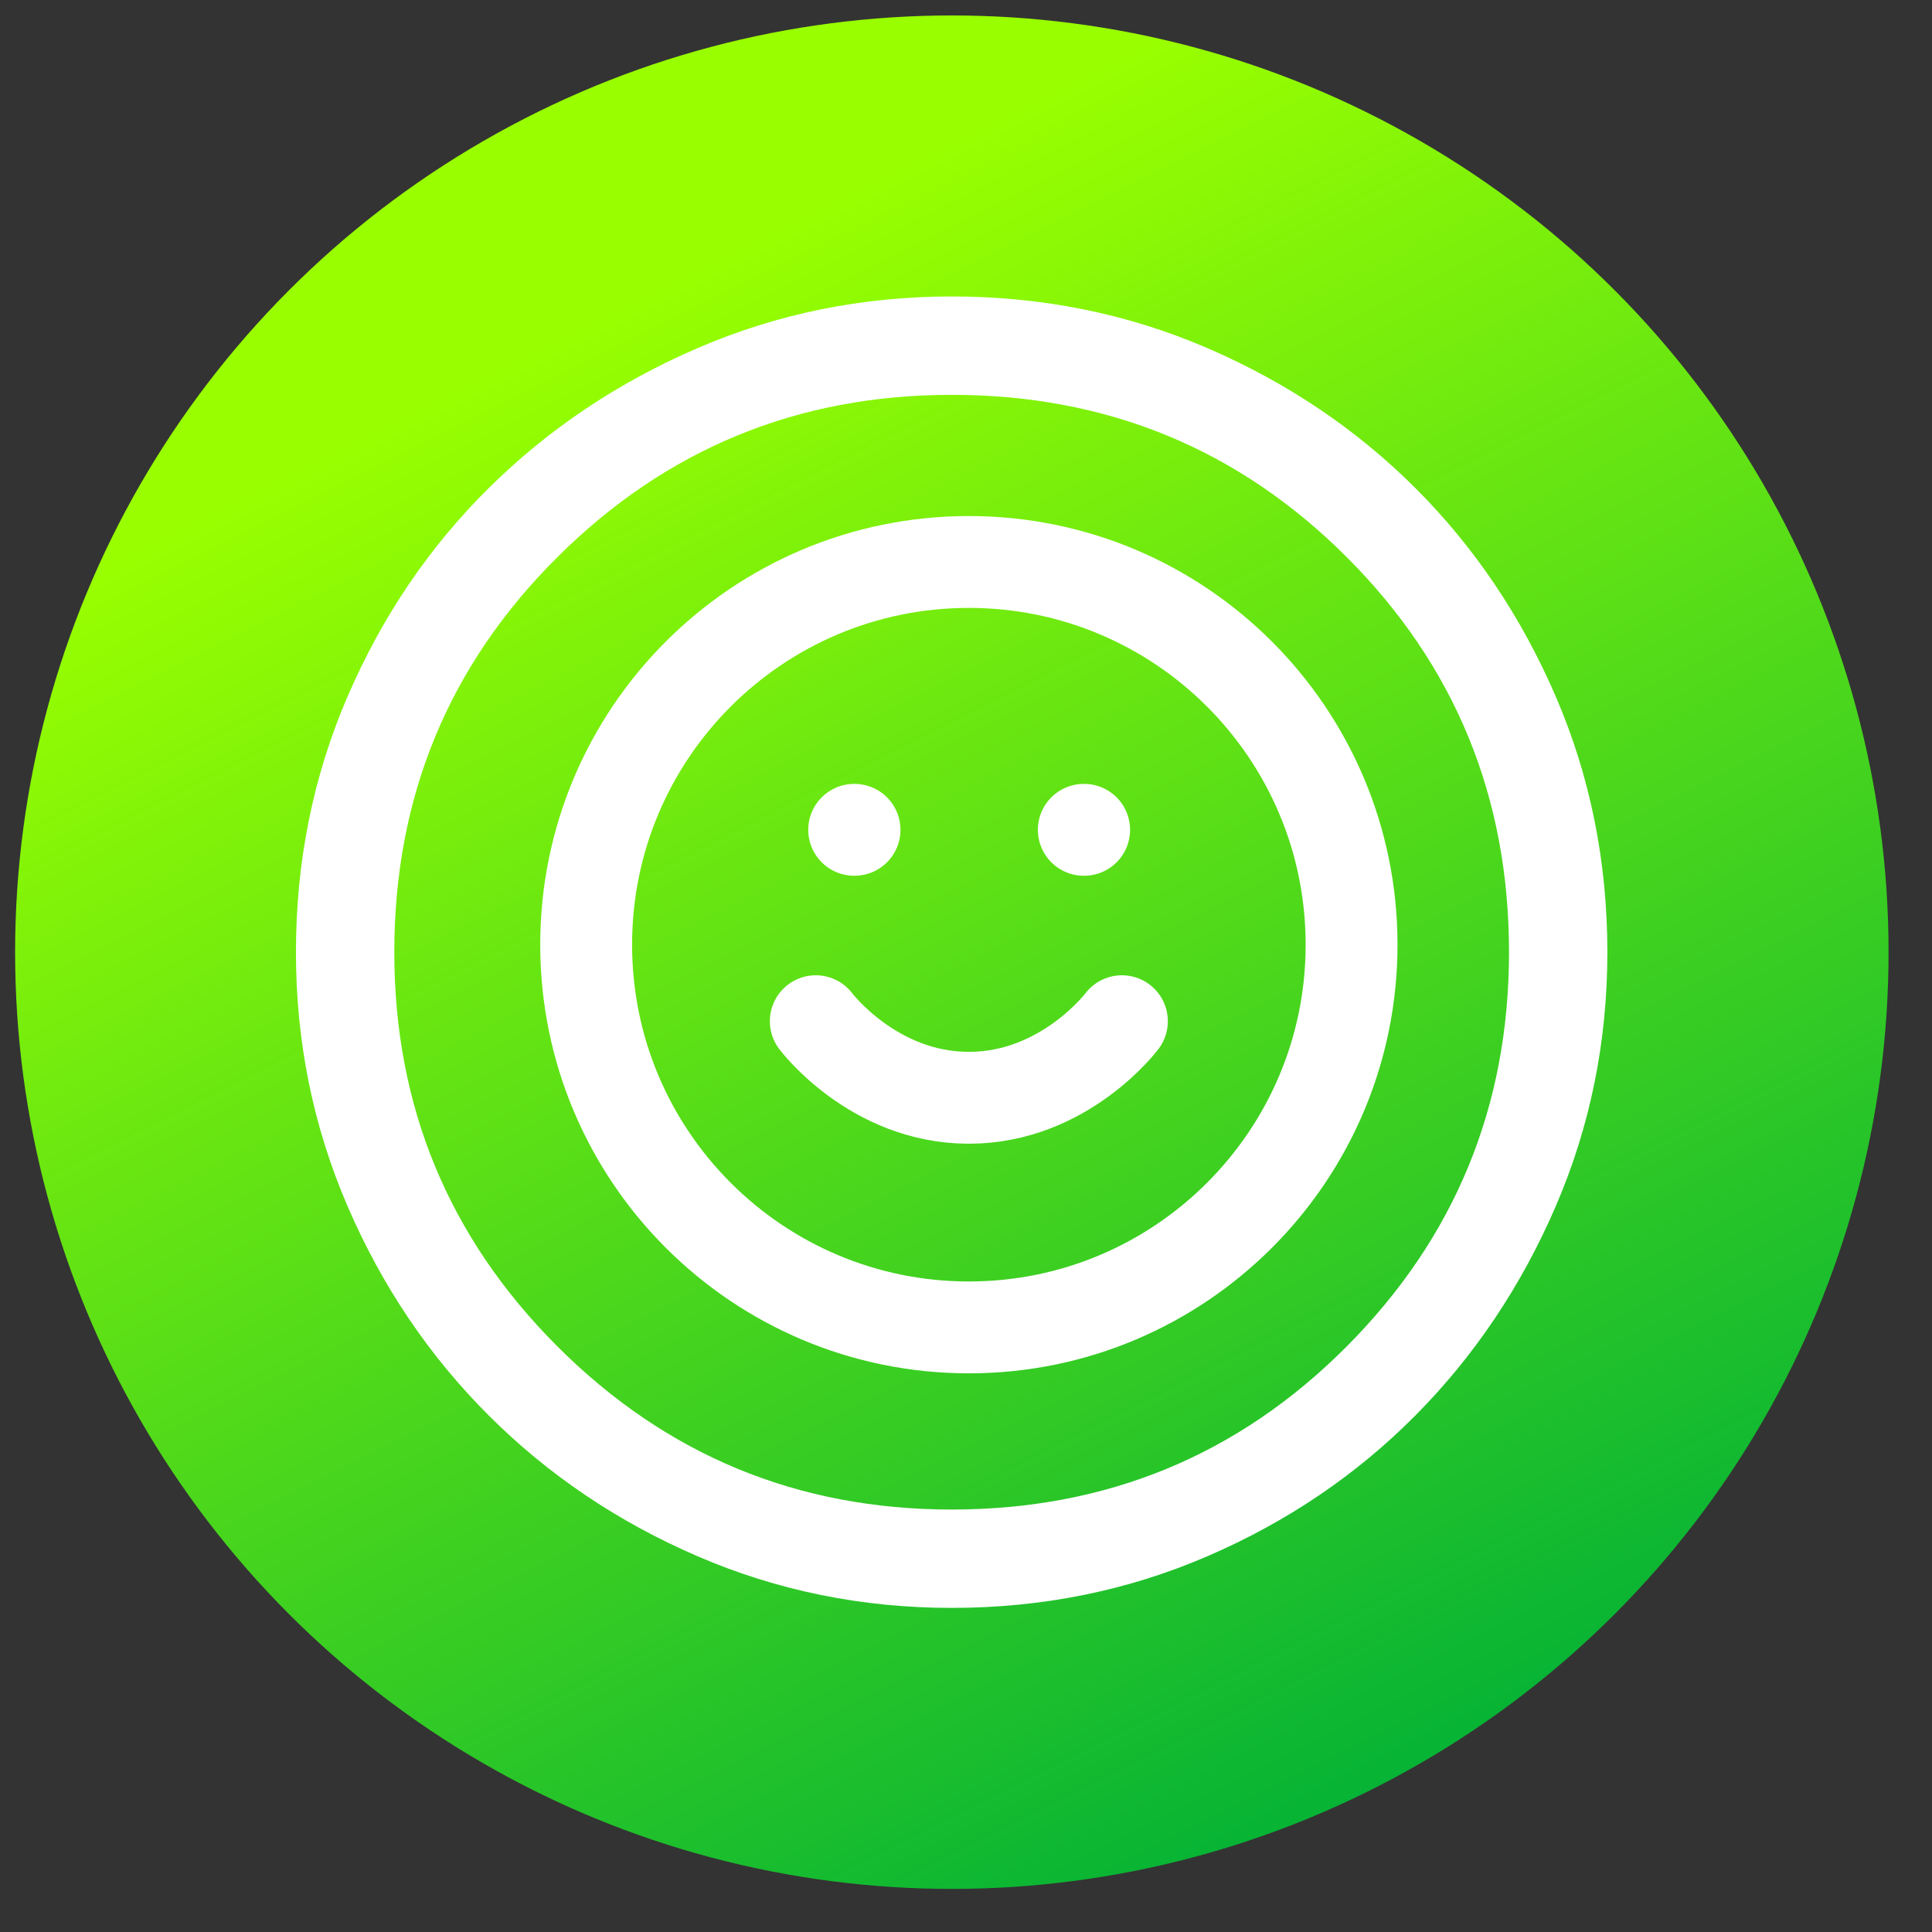
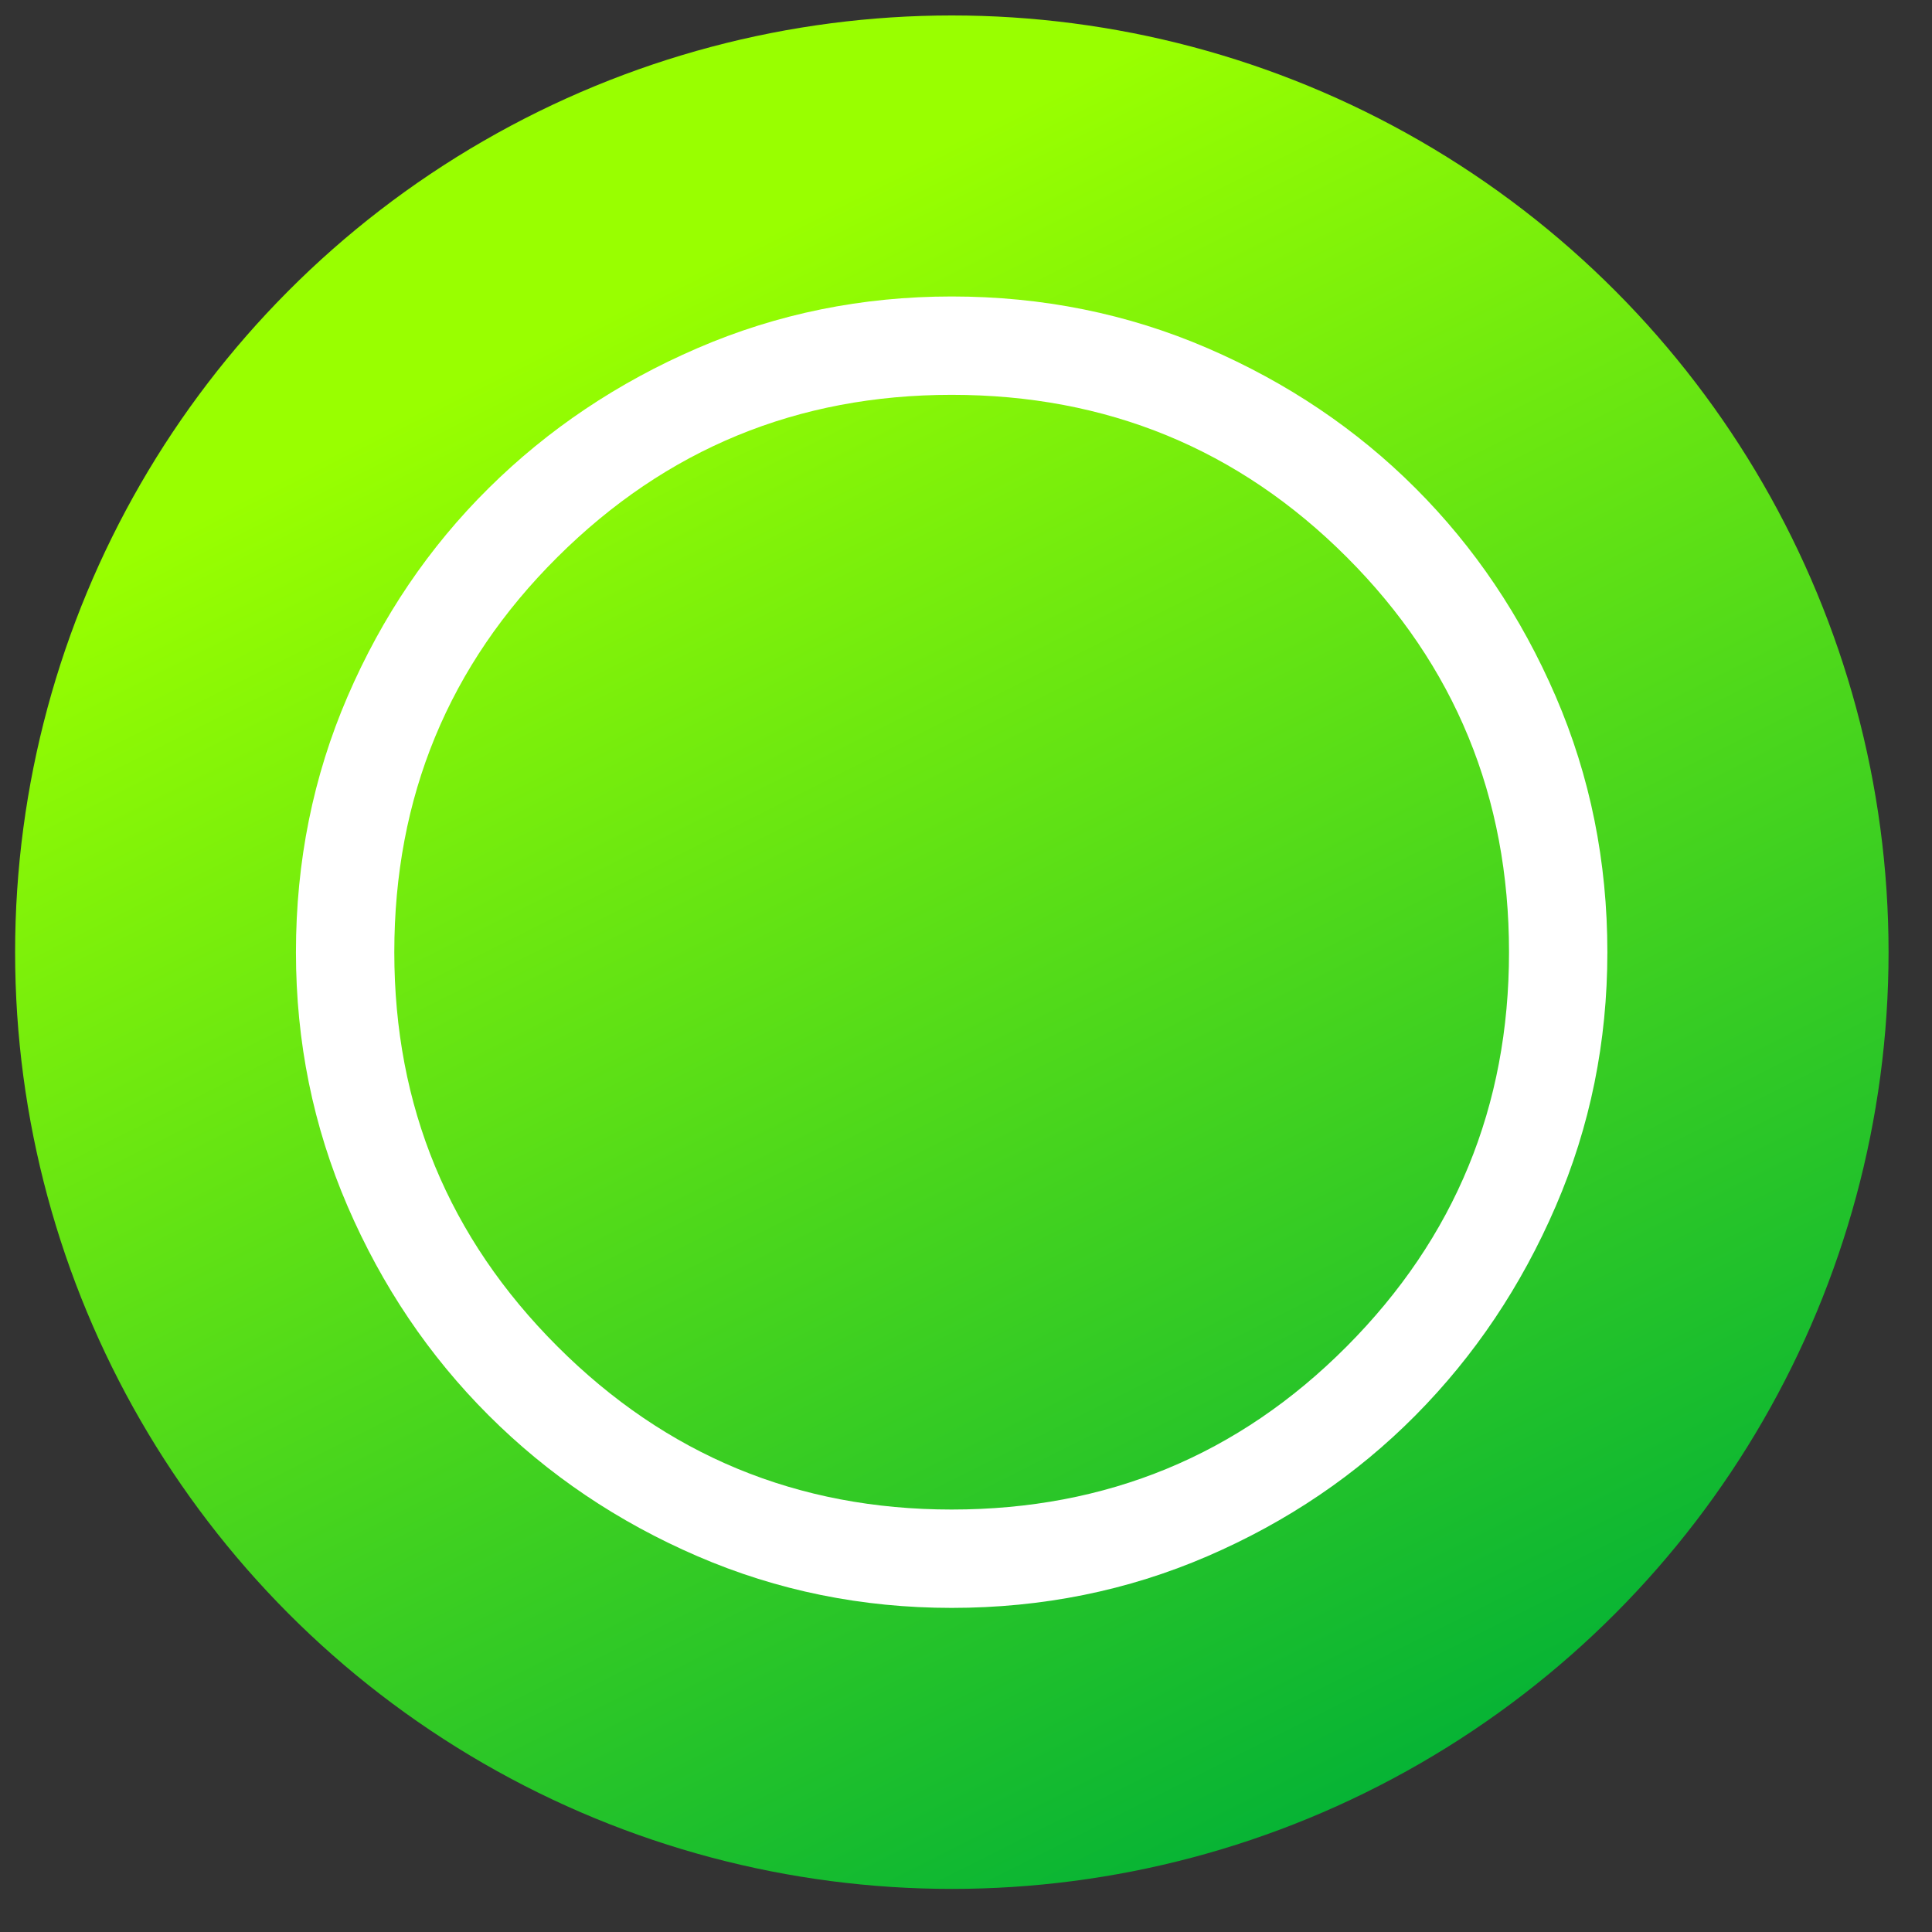
<svg xmlns="http://www.w3.org/2000/svg" width="33" height="33" viewBox="0 0 33 33" fill="none">
  <rect x="0" y="0" width="33" height="33" fill="#333333" stroke="none" />
  <circle cx="16.258" cy="16.264" r="16" fill="url(#paint0_linear_1161_10814)" />
  <path d="M16.255 27.464C14.724 27.464 13.277 27.17 11.915 26.582C10.552 25.994 9.362 25.191 8.345 24.174C7.327 23.157 6.525 21.967 5.937 20.604C5.349 19.241 5.055 17.795 5.055 16.264C5.055 14.715 5.349 13.259 5.937 11.896C6.525 10.533 7.327 9.348 8.345 8.34C9.362 7.332 10.552 6.534 11.915 5.946C13.277 5.358 14.724 5.064 16.255 5.064C17.804 5.064 19.26 5.358 20.623 5.946C21.985 6.534 23.171 7.332 24.179 8.34C25.187 9.348 25.985 10.533 26.573 11.896C27.161 13.259 27.455 14.715 27.455 16.264C27.455 17.795 27.161 19.241 26.573 20.604C25.985 21.967 25.187 23.157 24.179 24.174C23.171 25.191 21.985 25.994 20.623 26.582C19.26 27.17 17.804 27.464 16.255 27.464ZM16.255 25.784C18.905 25.784 21.155 24.855 23.003 22.998C24.851 21.141 25.775 18.896 25.775 16.264C25.775 13.613 24.851 11.364 23.003 9.516C21.155 7.668 18.905 6.744 16.255 6.744C13.623 6.744 11.378 7.668 9.521 9.516C7.663 11.364 6.735 13.613 6.735 16.264C6.735 18.896 7.663 21.141 9.521 22.998C11.378 24.855 13.623 25.784 16.255 25.784Z" fill="white" />
  <g clip-path="url(#clip0_1161_10814)">
    <path d="M16.549 22.673C20.159 22.673 23.086 19.746 23.086 16.136C23.086 12.525 20.159 9.599 16.549 9.599C12.939 9.599 10.012 12.525 10.012 16.136C10.012 19.746 12.939 22.673 16.549 22.673Z" stroke="white" stroke-width="1.569" stroke-linecap="round" stroke-linejoin="round" />
    <path d="M13.934 17.443C13.934 17.443 14.914 18.751 16.549 18.751C18.183 18.751 19.163 17.443 19.163 17.443" stroke="white" stroke-width="1.569" stroke-linecap="round" stroke-linejoin="round" />
    <path d="M14.59 14.174H14.596" stroke="white" stroke-width="1.569" stroke-linecap="round" stroke-linejoin="round" />
    <path d="M18.512 14.174H18.518" stroke="white" stroke-width="1.569" stroke-linecap="round" stroke-linejoin="round" />
  </g>
  <defs>
    <linearGradient id="paint0_linear_1161_10814" x1="17.409" y1="1.798" x2="30.741" y2="28.297" gradientUnits="userSpaceOnUse">
      <stop stop-color="#99FF00" />
      <stop offset="1" stop-color="#00B037" />
    </linearGradient>
    <clipPath id="clip0_1161_10814">
-       <rect width="15.689" height="15.689" fill="white" transform="translate(8.707 8.291)" />
-     </clipPath>
+       </clipPath>
  </defs>
</svg>